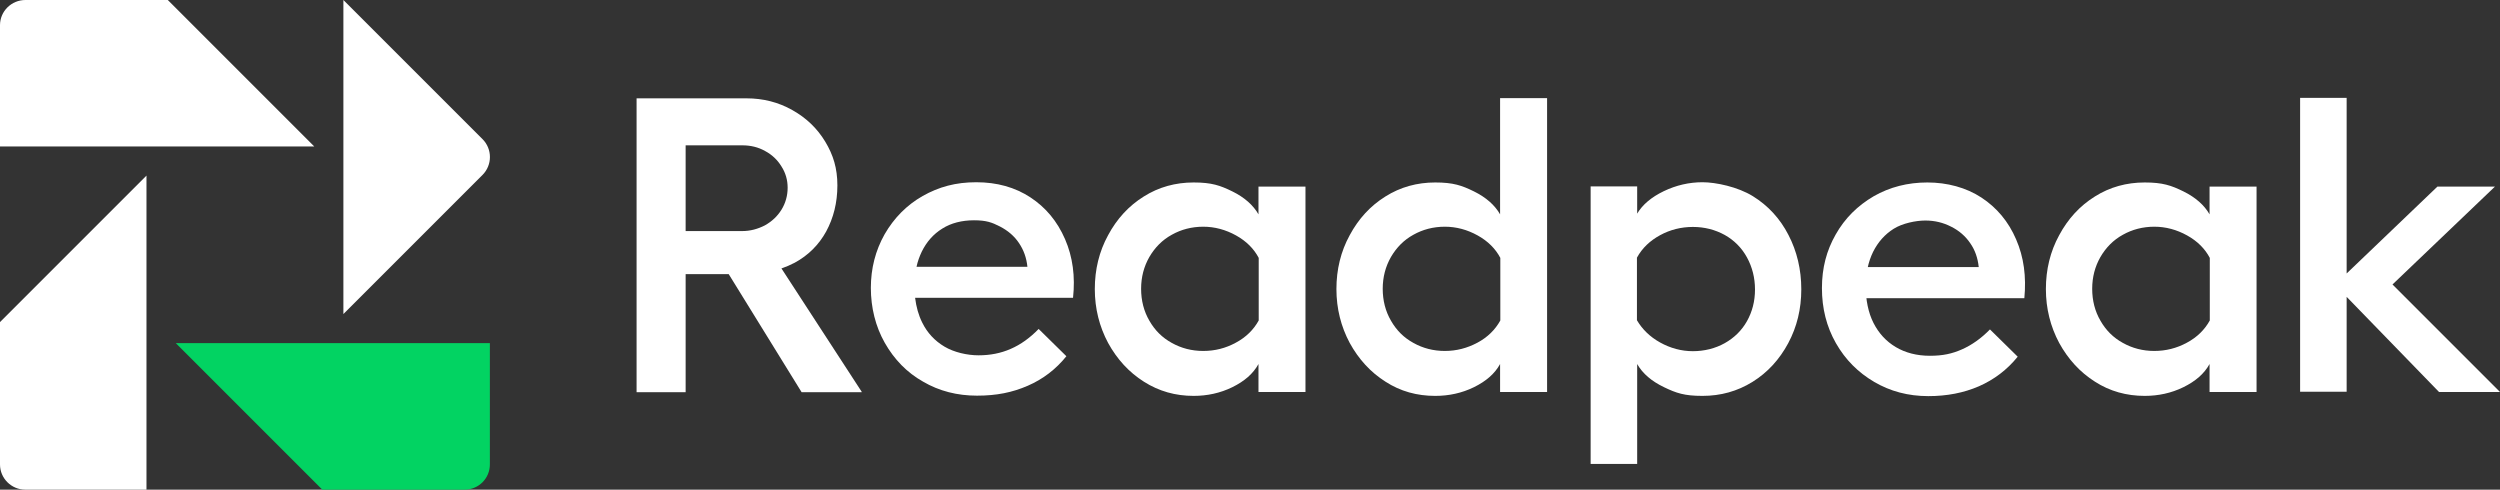
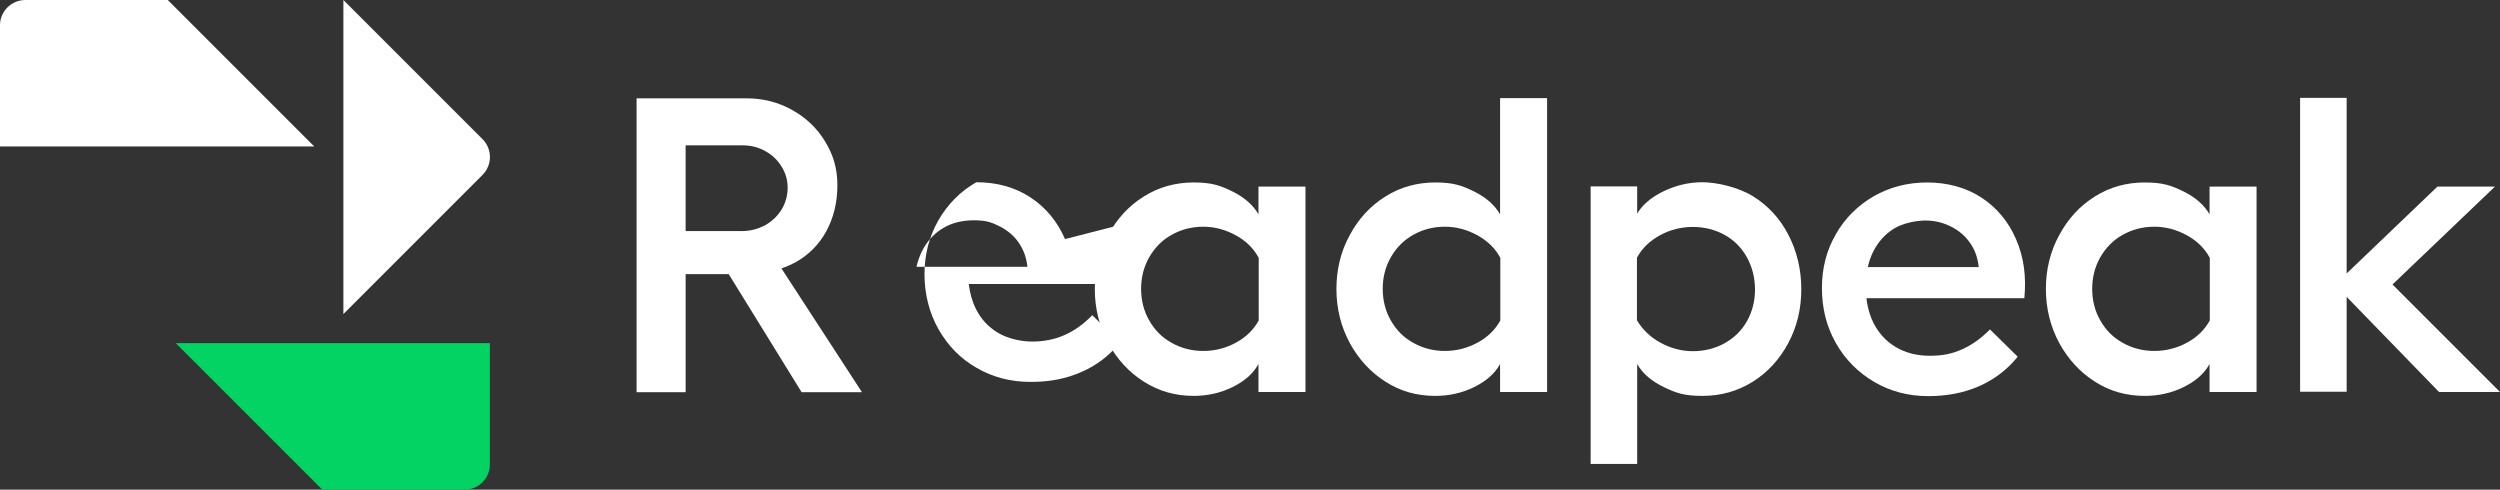
<svg xmlns="http://www.w3.org/2000/svg" version="1.1" viewBox="0 0 1090.6 213.6">
  <rect x="0" y="0" width="1090.6" height="213.6" fill="#333333" stroke="none" />
  <defs>
    <style>
      .cls-1 {
        fill: #fff;
      }

      .cls-2 {
        fill: #02d362;
      }
    </style>
  </defs>
  <g>
    <g id="Layer_1">
      <g>
        <g>
          <path class="cls-1" d="M375.9,170.9l-35-53.8c2-.7,3.9-1.5,5.8-2.5,5.9-3.2,10.5-7.8,13.7-13.6,3.2-5.9,4.9-12.6,4.9-20.1s-1.8-13.3-5.3-19.1c-3.5-5.8-8.3-10.4-14.4-13.8-6-3.4-12.7-5.1-19.9-5.1h-48v128.2h21.4v-51.5h18.8l31.8,51.5h26.2v-.2ZM299.1,63.4h24.7c3.7,0,7,.8,10,2.5,3,1.6,5.4,3.9,7.1,6.7,1.8,2.8,2.7,5.9,2.7,9.3s-.9,6.7-2.7,9.6c-1.8,2.9-4.2,5.1-7.2,6.8-3.1,1.6-6.4,2.5-9.9,2.5h-24.7v-37.4h0Z" />
-           <path class="cls-1" d="M464.6,104.3c-3.4-7.8-8.4-13.8-15.1-18.2-6.7-4.4-14.6-6.6-23.6-6.6s-16.3,2-23.4,6c-7,4-12.5,9.6-16.6,16.7-4,7.1-6,14.9-6,23.4s2,16.8,6.1,24,9.6,12.9,16.7,16.9c7,4.1,14.9,6.1,23.5,6.1s15.4-1.4,22.1-4.3c6.7-2.9,12.3-7.2,16.9-12.9l-12.1-11.9c-3.8,3.9-7.8,6.8-12.2,8.7-4.3,1.9-9,2.8-14,2.8s-10.7-1.3-14.9-3.8-7.5-6-9.7-10.5c-1.6-3.2-2.6-6.8-3.1-10.8h68.9c1-9.2-.1-17.8-3.5-25.6ZM399.8,116.5c.5-2.4,1.3-4.6,2.3-6.7,2.1-4.3,5.1-7.7,9-10.1,3.8-2.4,8.5-3.6,13.8-3.6s7.8.9,11.3,2.7,6.3,4.2,8.3,7.2c2.1,3.1,3.3,6.5,3.7,10.4h-48.4Z" />
+           <path class="cls-1" d="M464.6,104.3c-3.4-7.8-8.4-13.8-15.1-18.2-6.7-4.4-14.6-6.6-23.6-6.6c-7,4-12.5,9.6-16.6,16.7-4,7.1-6,14.9-6,23.4s2,16.8,6.1,24,9.6,12.9,16.7,16.9c7,4.1,14.9,6.1,23.5,6.1s15.4-1.4,22.1-4.3c6.7-2.9,12.3-7.2,16.9-12.9l-12.1-11.9c-3.8,3.9-7.8,6.8-12.2,8.7-4.3,1.9-9,2.8-14,2.8s-10.7-1.3-14.9-3.8-7.5-6-9.7-10.5c-1.6-3.2-2.6-6.8-3.1-10.8h68.9c1-9.2-.1-17.8-3.5-25.6ZM399.8,116.5c.5-2.4,1.3-4.6,2.3-6.7,2.1-4.3,5.1-7.7,9-10.1,3.8-2.4,8.5-3.6,13.8-3.6s7.8.9,11.3,2.7,6.3,4.2,8.3,7.2c2.1,3.1,3.3,6.5,3.7,10.4h-48.4Z" />
          <path class="cls-1" d="M499,166.5c-6.5-4.1-11.7-9.8-15.6-16.9-3.8-7.1-5.8-15-5.8-23.5s1.9-16.4,5.8-23.5c3.8-7.1,9-12.8,15.6-16.9,6.5-4.1,13.8-6.1,21.7-6.1s11.6,1.3,16.9,3.9c5.3,2.6,9.1,6,11.4,10v-12.1h20.5v89.6h-20.5v-12.2c-2.3,4.2-6.1,7.5-11.4,10.1-5.3,2.6-11,3.8-16.9,3.8-7.9,0-15.1-2-21.7-6.2ZM539.1,149.5c4.5-2.4,7.8-5.7,10-9.7v-27.3c-2.1-4-5.4-7.3-9.9-9.8s-9.3-3.8-14.3-3.8-9.6,1.2-13.7,3.5c-4.2,2.3-7.4,5.6-9.8,9.7-2.4,4.2-3.6,8.8-3.6,13.9s1.2,9.8,3.6,13.9c2.4,4.2,5.6,7.4,9.8,9.7,4.1,2.3,8.7,3.5,13.7,3.5,5.1,0,9.8-1.2,14.2-3.6Z" />
          <path class="cls-1" d="M604.4,166.5c-6.5-4.1-11.7-9.8-15.6-16.9-3.8-7.1-5.8-15-5.8-23.5s1.9-16.4,5.8-23.5c3.8-7.1,9-12.8,15.6-16.9,6.5-4.1,13.8-6.1,21.7-6.1s11.6,1.3,16.9,3.9c5.3,2.6,9.1,6,11.4,10v-50.7h20.5v128.2h-20.5v-12.2c-2.3,4.2-6.1,7.5-11.4,10.1s-11,3.8-16.9,3.8c-8,0-15.2-2-21.7-6.2ZM644.5,149.5c4.5-2.4,7.8-5.7,10-9.7v-27.3c-2.1-4-5.4-7.3-9.9-9.8s-9.3-3.8-14.3-3.8-9.6,1.2-13.7,3.5c-4.2,2.3-7.4,5.6-9.8,9.7-2.4,4.2-3.6,8.8-3.6,13.9s1.2,9.8,3.6,13.9c2.4,4.2,5.6,7.4,9.8,9.7,4.1,2.3,8.7,3.5,13.7,3.5,5,0,9.7-1.2,14.2-3.6Z" />
          <path class="cls-1" d="M725.9,168.9c-5.4-2.6-9.3-5.9-11.7-10.1v43.6h-20.3v-121.1h20.3v11.9c2.3-3.9,6.2-7.2,11.6-9.8s11.1-3.9,16.9-3.9,15.4,2,22,6.1,11.8,9.7,15.5,16.9c3.7,7.1,5.6,15.1,5.6,23.7s-1.9,16.4-5.7,23.5c-3.8,7.1-9,12.8-15.6,16.9-6.6,4.1-13.9,6.1-21.8,6.1s-11.4-1.2-16.8-3.8ZM724.2,149.4c4.5,2.5,9.3,3.8,14.3,3.8s9.8-1.2,13.9-3.5,7.4-5.5,9.7-9.6c2.3-4.1,3.5-8.7,3.5-13.8s-1.2-9.8-3.5-14-5.6-7.5-9.7-9.8c-4.2-2.3-8.8-3.5-13.9-3.5s-9.9,1.2-14.3,3.6c-4.4,2.4-7.8,5.6-10.1,9.8v27.3c2.3,3.9,5.6,7.2,10.1,9.7Z" />
          <path class="cls-1" d="M817.6,166.6c-7-4.1-12.6-9.7-16.7-16.9s-6.1-15.2-6.1-24,2-16.4,6-23.4c4-7.1,9.6-12.6,16.6-16.7,7-4,14.8-6,23.4-6s16.9,2.2,23.6,6.6c6.7,4.4,11.8,10.5,15.1,18.2,3.4,7.8,4.5,16.3,3.6,25.7h-78l.2-13.6h57.9c-.4-3.9-1.6-7.4-3.7-10.4-2.1-3.1-4.9-5.5-8.3-7.2-3.5-1.8-7.2-2.7-11.3-2.7s-10,1.2-13.8,3.6c-3.8,2.4-6.8,5.7-9,10.1-2.1,4.3-3.2,9.4-3.2,15.1s1.1,11.4,3.4,15.9,5.5,8,9.7,10.5,9.2,3.8,14.9,3.8,9.7-.9,14-2.8c4.3-1.9,8.4-4.8,12.2-8.7l12.1,11.9c-4.6,5.7-10.3,10-16.9,12.9-6.7,2.9-14,4.3-22.1,4.3-8.8,0-16.6-2.1-23.6-6.2Z" />
          <path class="cls-1" d="M913.9,166.5c-6.5-4.1-11.7-9.8-15.6-16.9-3.8-7.1-5.8-15-5.8-23.5s1.9-16.4,5.8-23.5c3.8-7.1,9-12.8,15.6-16.9,6.5-4.1,13.8-6.1,21.7-6.1s11.6,1.3,16.9,3.9c5.3,2.6,9.1,6,11.4,10v-12.1h20.5v89.6h-20.5v-12.2c-2.3,4.2-6.1,7.5-11.4,10.1s-11,3.8-16.9,3.8c-7.9,0-15.2-2-21.7-6.2ZM954,149.5c4.5-2.4,7.8-5.7,10-9.7v-27.3c-2.1-4-5.4-7.3-9.9-9.8s-9.3-3.8-14.3-3.8-9.6,1.2-13.7,3.5c-4.2,2.3-7.4,5.6-9.8,9.7-2.4,4.2-3.6,8.8-3.6,13.9s1.2,9.8,3.6,13.9c2.4,4.2,5.6,7.4,9.8,9.7,4.1,2.3,8.7,3.5,13.7,3.5,5,0,9.8-1.2,14.2-3.6Z" />
          <path class="cls-1" d="M1023.7,129.5v41.4h-20.3V42.7h20.3v76.6l39.6-37.9h25.1l-44.7,42.7,46.9,46.9h-26.6l-40.3-41.5Z" />
        </g>
        <g>
          <path class="cls-1" d="M11.1,0h62.1l63.9,63.9H0V11C0,4.9,5,0,11.1,0Z" />
-           <path class="cls-1" d="M0,202.6v-62.1l63.9-63.9v137H11c-6,0-11-4.9-11-11Z" />
          <path class="cls-2" d="M202.7,213.6h-62.1l-63.9-63.9h137v52.9c0,6.1-4.9,11-11,11Z" />
          <path class="cls-1" d="M149.8,137l60.7-60.7c4.3-4.3,4.3-11.3,0-15.6L149.8,0v137Z" />
        </g>
      </g>
    </g>
  </g>
</svg>